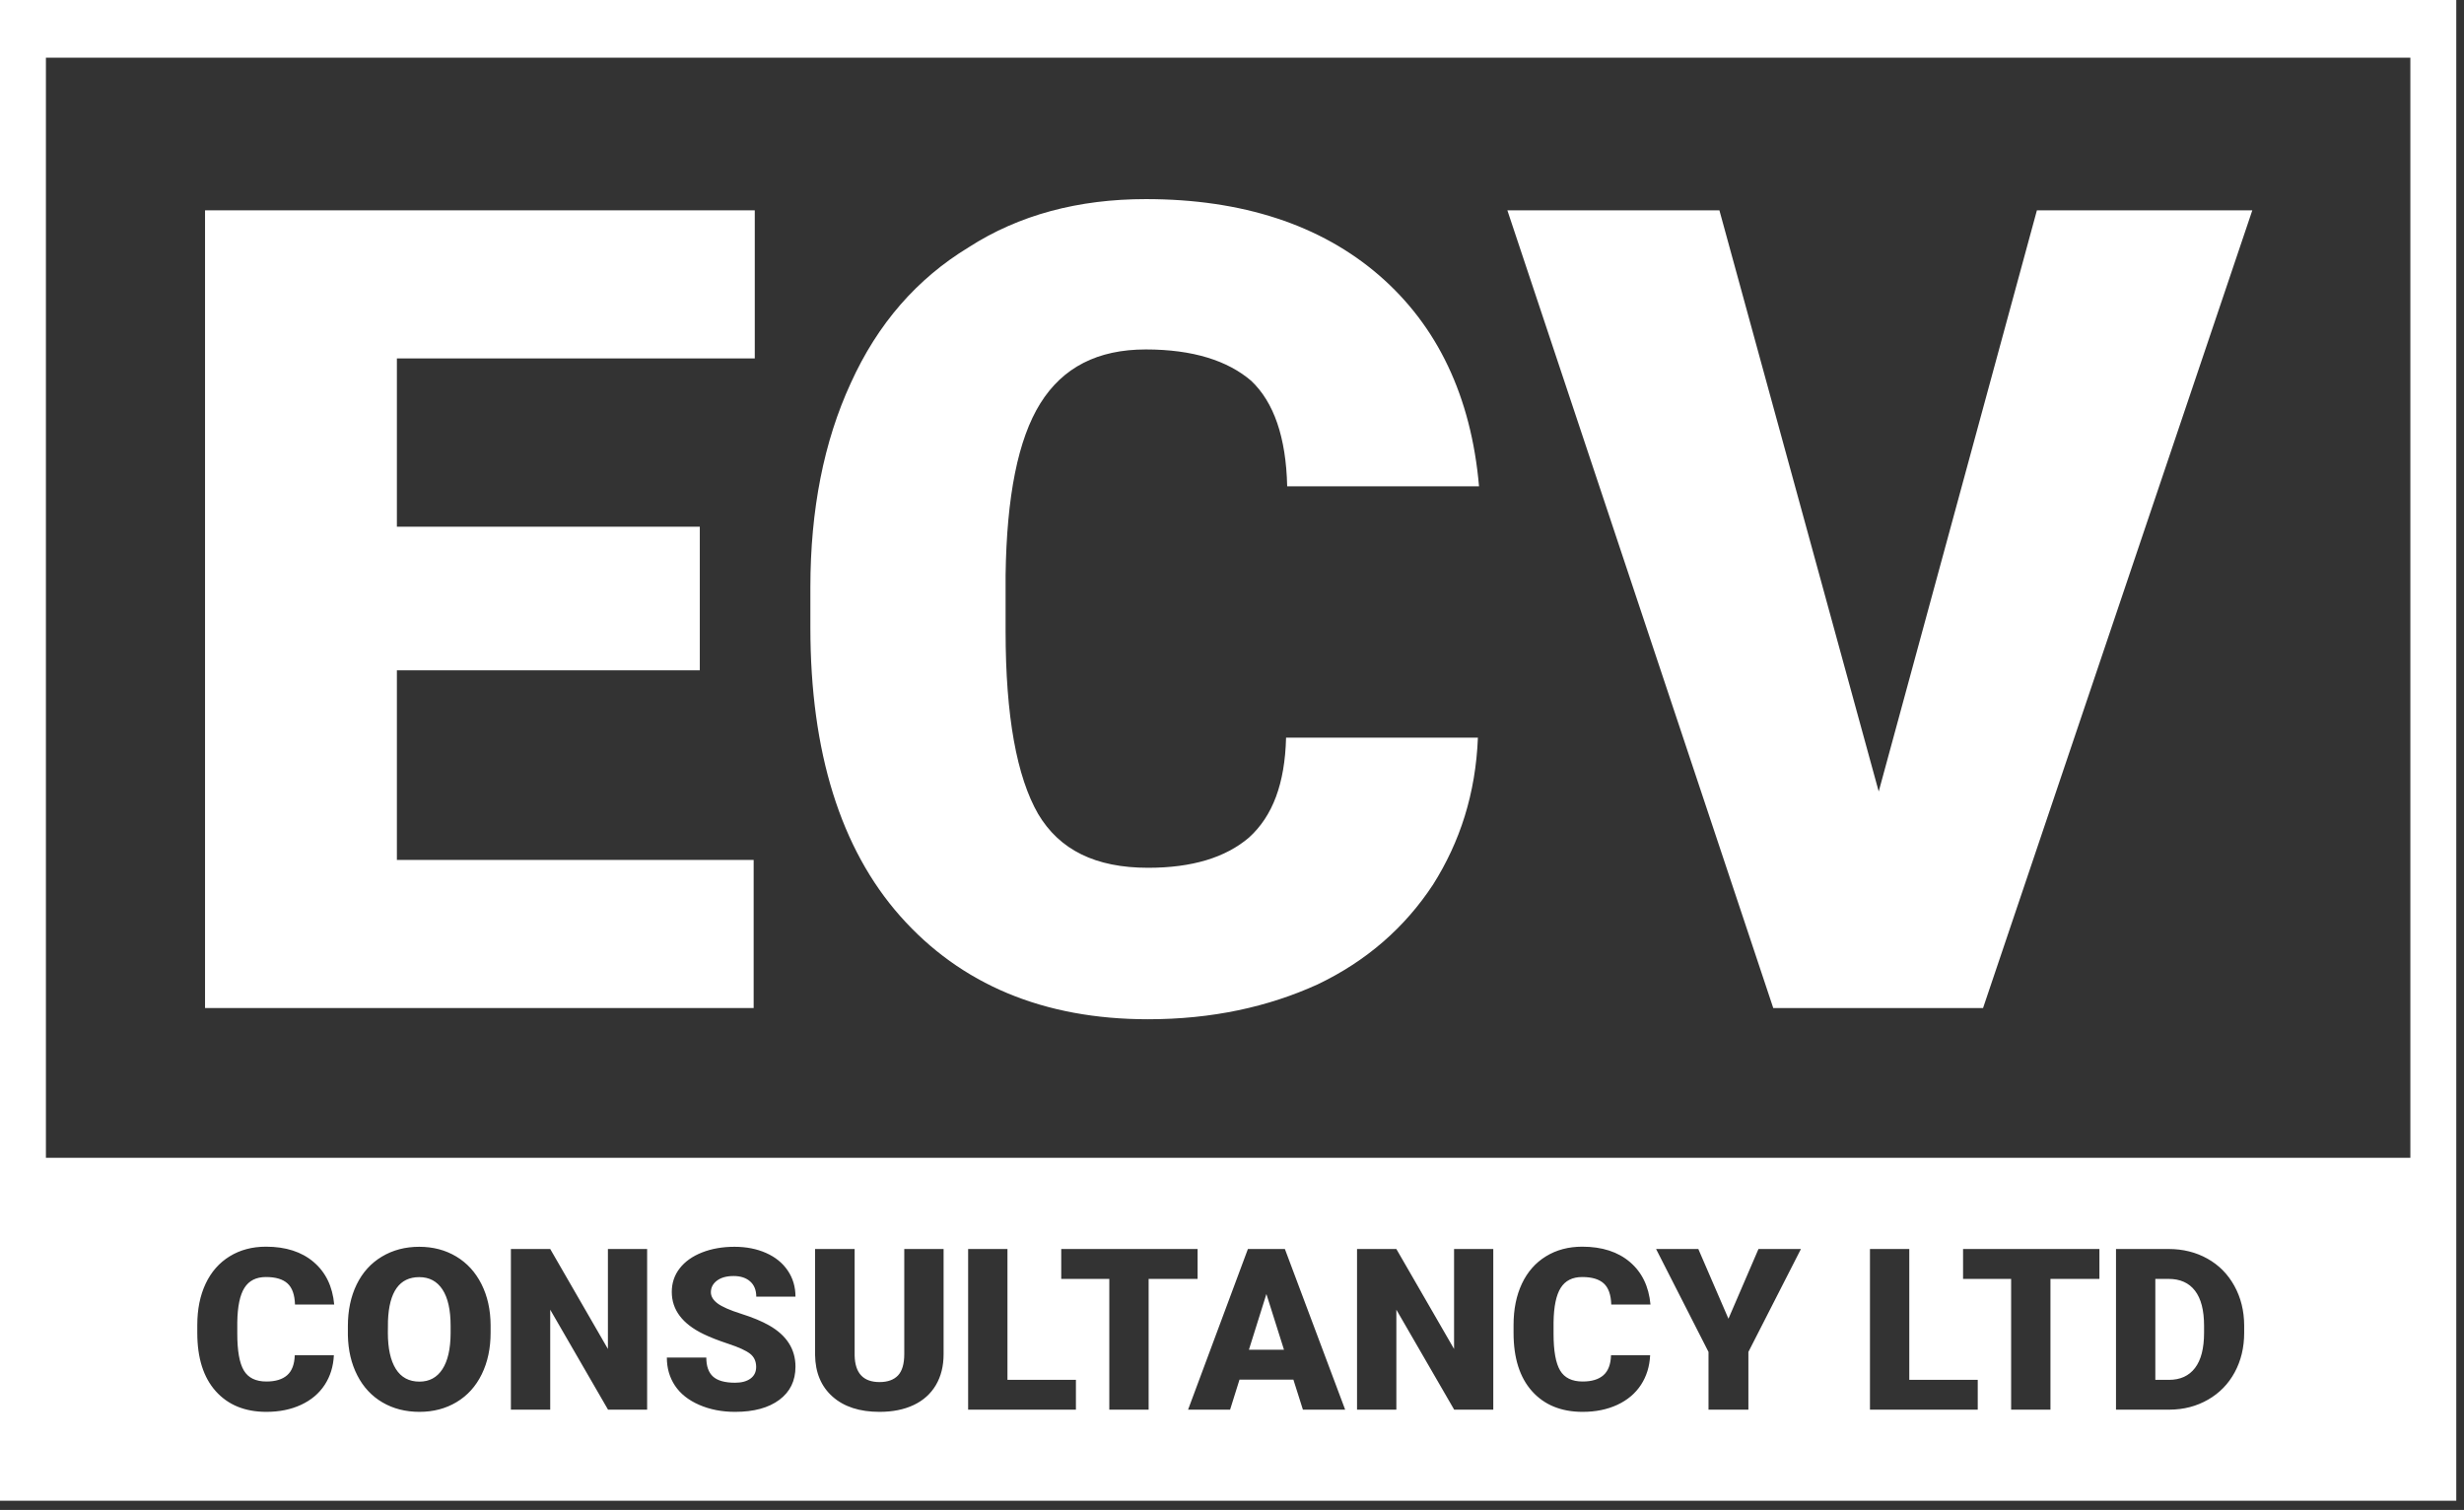
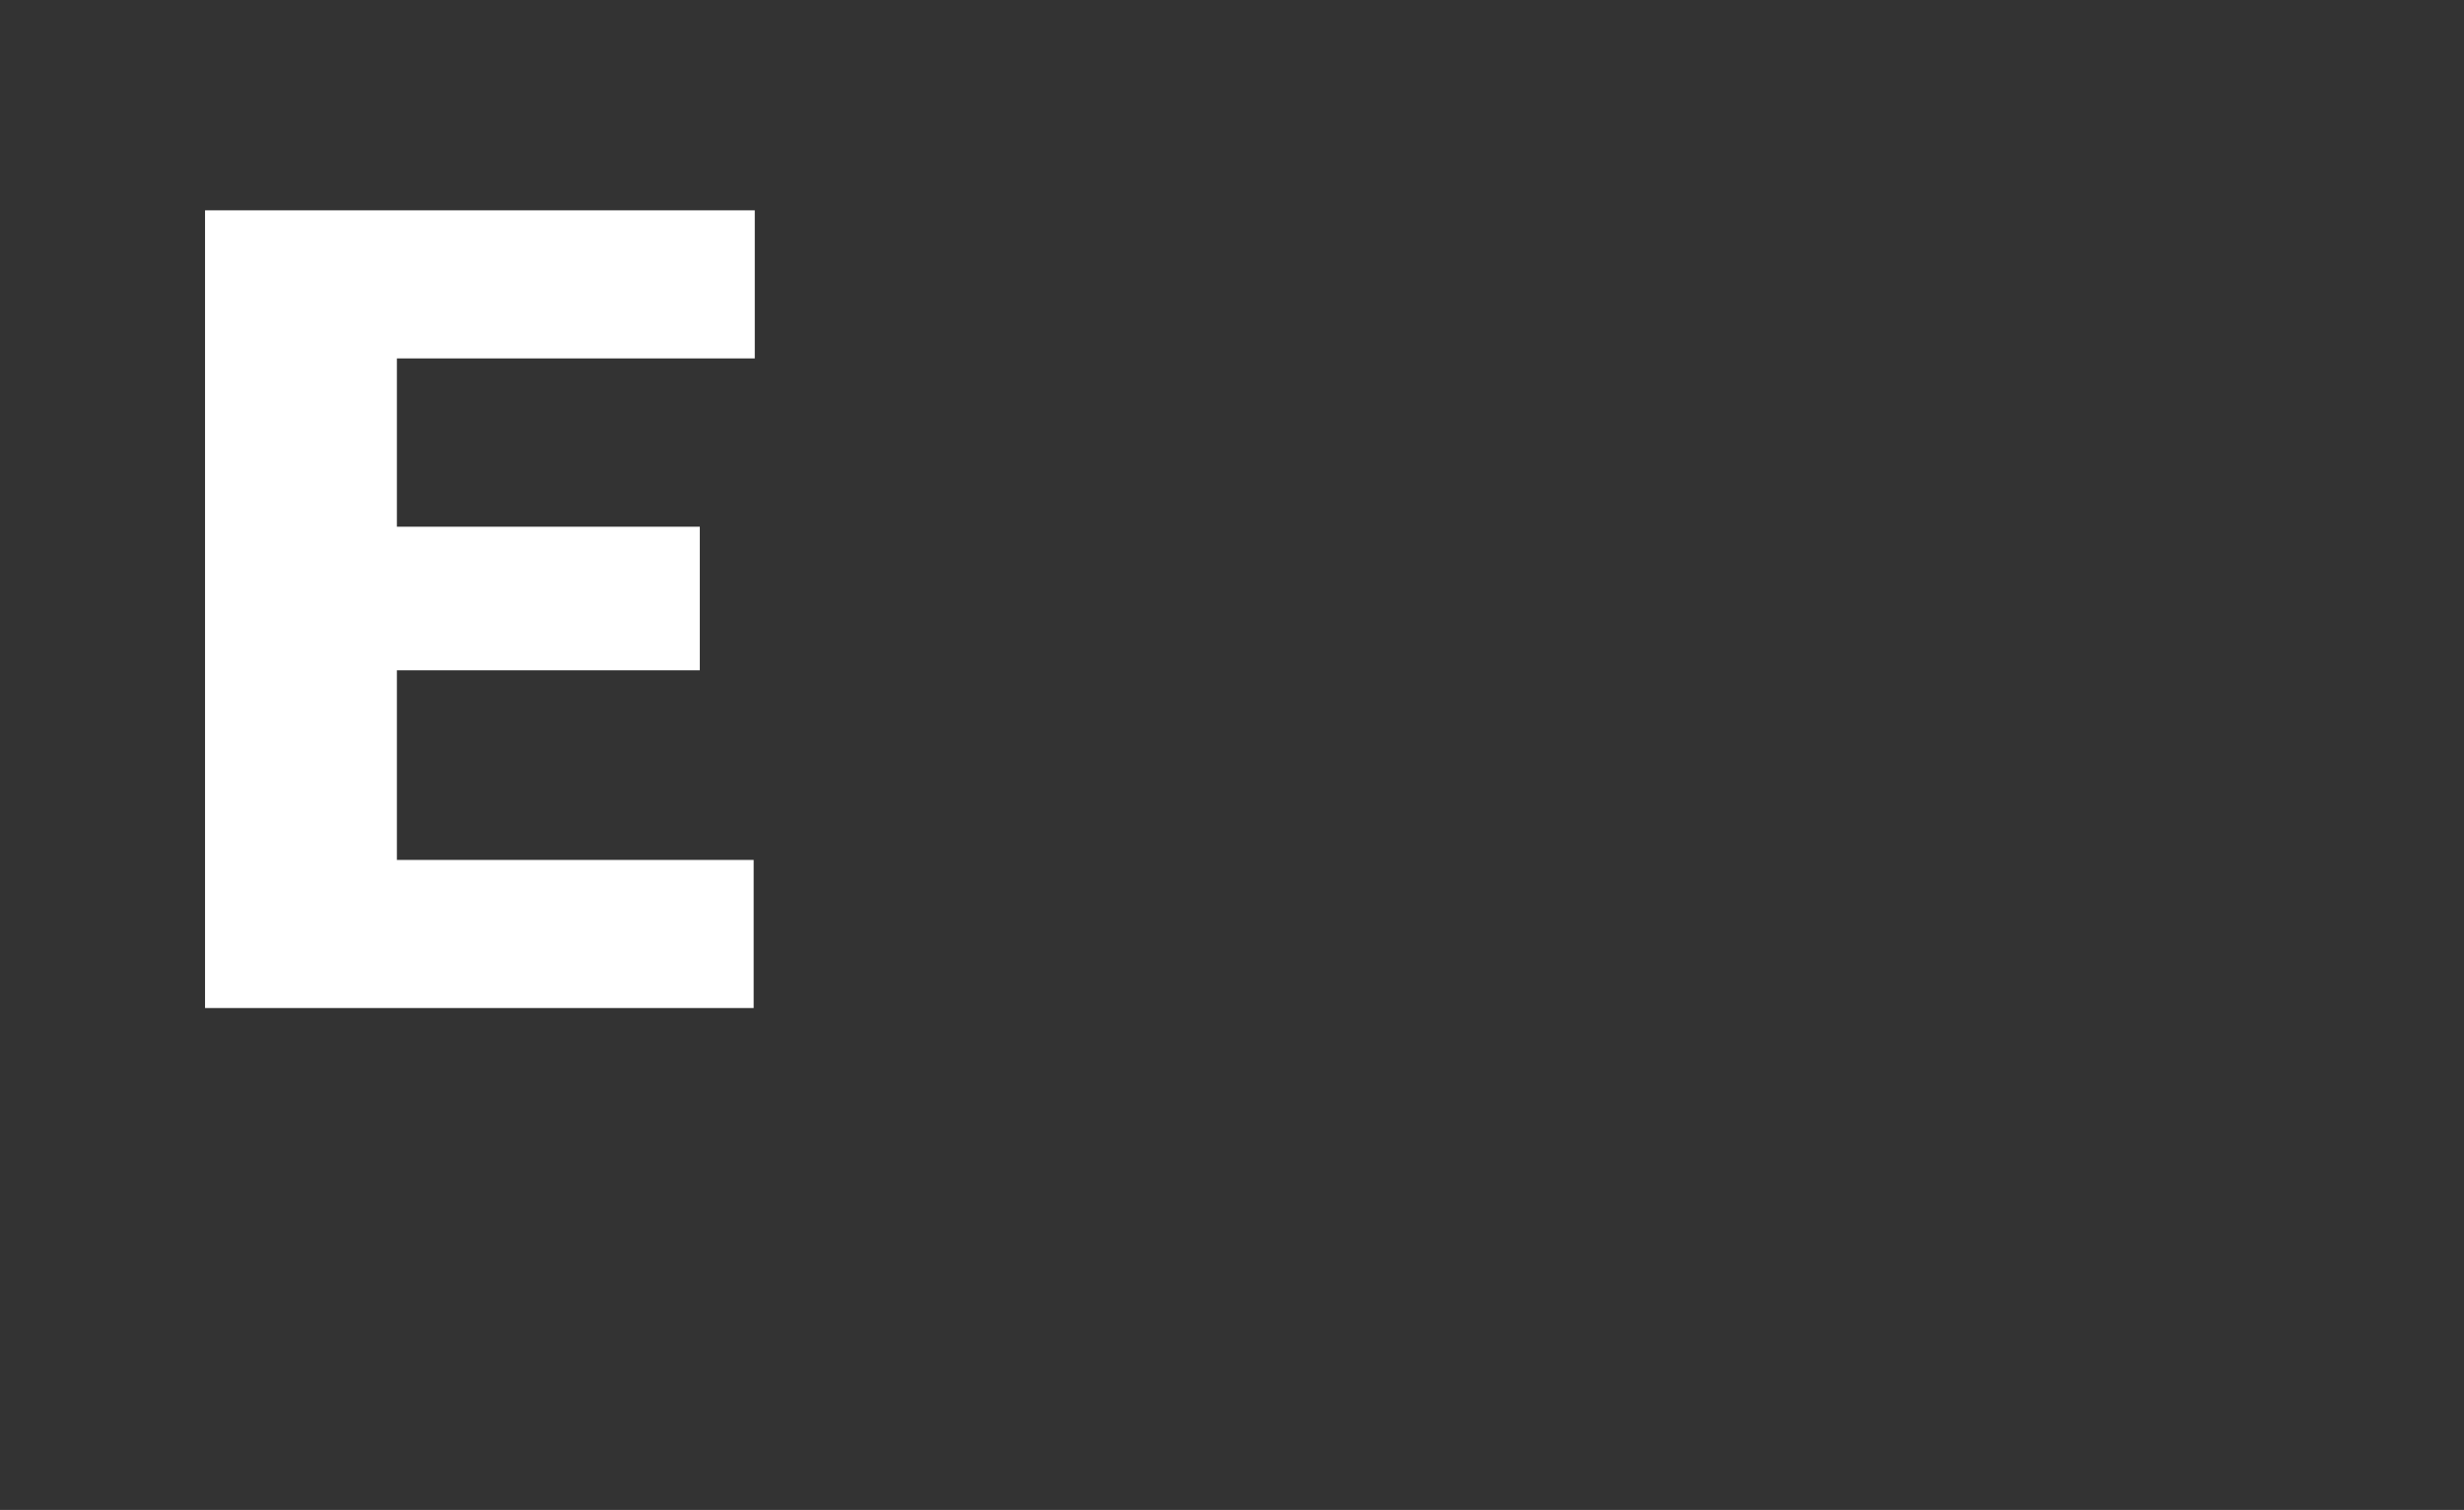
<svg xmlns="http://www.w3.org/2000/svg" width="100%" height="100%" viewBox="0 0 235 144" version="1.1" xml:space="preserve" style="fill-rule:evenodd;clip-rule:evenodd;stroke-linejoin:round;stroke-miterlimit:2;">
  <rect x="0" y="0" width="235" height="144" fill="#333333" stroke="none" />
  <g transform="matrix(1,0,0,1,-12.871,-66.754)">
    <g>
-       <path d="M12.871,209.876L247.134,209.876L247.134,66.754L12.871,66.754L12.871,209.876ZM102.865,185.87L102.865,195.898C102.865,197.035 102.619,198.019 102.128,198.85C101.636,199.682 100.931,200.315 100.012,200.75C99.093,201.185 98.007,201.402 96.753,201.402C94.858,201.402 93.365,200.918 92.275,199.95C91.186,198.982 90.63,197.656 90.608,195.972L90.608,185.87L94.381,185.87L94.381,196.046C94.423,197.722 95.214,198.561 96.753,198.561C97.529,198.561 98.117,198.35 98.516,197.929C98.915,197.508 99.114,196.824 99.114,195.877L99.114,185.87L102.865,185.87ZM59.662,193.846C59.662,195.341 59.381,196.663 58.818,197.814C58.255,198.964 57.456,199.85 56.419,200.471C55.383,201.092 54.202,201.402 52.877,201.402C51.552,201.402 50.376,201.102 49.351,200.502C48.325,199.903 47.525,199.045 46.952,197.929C46.378,196.814 46.077,195.534 46.049,194.088L46.049,193.225C46.049,191.724 46.328,190.4 46.887,189.253C47.447,188.106 48.248,187.22 49.292,186.596C50.335,185.971 51.523,185.659 52.856,185.659C54.173,185.659 55.349,185.968 56.382,186.585C57.415,187.203 58.218,188.081 58.791,189.221C59.365,190.361 59.655,191.668 59.662,193.141L59.662,193.846ZM170.25,196.004C170.2,197.07 169.908,198.012 169.374,198.829C168.839,199.646 168.089,200.28 167.124,200.729C166.159,201.178 165.056,201.402 163.817,201.402C161.772,201.402 160.162,200.746 158.987,199.434C157.812,198.122 157.224,196.27 157.224,193.878L157.224,193.12C157.224,191.619 157.489,190.305 158.02,189.179C158.551,188.053 159.315,187.183 160.312,186.57C161.309,185.956 162.463,185.649 163.774,185.649C165.662,185.649 167.179,186.138 168.326,187.117C169.473,188.095 170.125,189.444 170.282,191.163L166.542,191.163C166.513,190.23 166.275,189.56 165.826,189.153C165.377,188.746 164.693,188.543 163.774,188.543C162.841,188.543 162.157,188.886 161.723,189.574C161.288,190.261 161.06,191.359 161.039,192.868L161.039,193.952C161.039,195.586 161.247,196.754 161.664,197.456C162.08,198.157 162.798,198.508 163.817,198.508C164.679,198.508 165.338,198.308 165.794,197.908C166.25,197.508 166.492,196.874 166.52,196.004L170.25,196.004ZM84.988,197.119C84.988,196.579 84.794,196.158 84.405,195.856C84.017,195.555 83.335,195.242 82.359,194.92C81.383,194.597 80.585,194.285 79.965,193.983C77.949,193.008 76.941,191.668 76.941,189.963C76.941,189.114 77.192,188.365 77.695,187.717C78.197,187.068 78.908,186.563 79.826,186.201C80.745,185.84 81.778,185.659 82.925,185.659C84.044,185.659 85.047,185.856 85.933,186.249C86.82,186.641 87.51,187.201 88.001,187.927C88.493,188.653 88.738,189.483 88.738,190.416L84.998,190.416C84.998,189.791 84.804,189.307 84.416,188.964C84.028,188.62 83.502,188.448 82.84,188.448C82.17,188.448 81.641,188.593 81.253,188.885C80.865,189.176 80.671,189.546 80.671,189.995C80.671,190.388 80.884,190.744 81.312,191.063C81.739,191.382 82.491,191.712 83.567,192.052C84.642,192.392 85.526,192.759 86.217,193.152C87.898,194.106 88.738,195.421 88.738,197.098C88.738,198.438 88.226,199.49 87.2,200.255C86.174,201.02 84.767,201.402 82.979,201.402C81.718,201.402 80.576,201.179 79.554,200.734C78.532,200.288 77.762,199.678 77.246,198.903C76.729,198.128 76.471,197.235 76.471,196.225L80.233,196.225C80.233,197.045 80.448,197.651 80.879,198.04C81.31,198.429 82.01,198.624 82.979,198.624C83.599,198.624 84.088,198.492 84.448,198.229C84.808,197.966 84.988,197.596 84.988,197.119ZM44.713,196.004C44.663,197.07 44.371,198.012 43.837,198.829C43.302,199.646 42.553,200.28 41.587,200.729C40.622,201.178 39.52,201.402 38.28,201.402C36.236,201.402 34.626,200.746 33.45,199.434C32.275,198.122 31.687,196.27 31.687,193.878L31.687,193.12C31.687,191.619 31.952,190.305 32.483,189.179C33.014,188.053 33.778,187.183 34.775,186.57C35.772,185.956 36.927,185.649 38.237,185.649C40.125,185.649 41.643,186.138 42.789,187.117C43.936,188.095 44.588,189.444 44.745,191.163L41.005,191.163C40.976,190.23 40.738,189.56 40.289,189.153C39.84,188.746 39.156,188.543 38.237,188.543C37.304,188.543 36.62,188.886 36.186,189.574C35.751,190.261 35.523,191.359 35.502,192.868L35.502,193.952C35.502,195.586 35.71,196.754 36.127,197.456C36.544,198.157 37.261,198.508 38.28,198.508C39.142,198.508 39.801,198.308 40.257,197.908C40.713,197.508 40.955,196.874 40.984,196.004L44.713,196.004ZM74.59,201.192L70.861,201.192L65.347,191.658L65.347,201.192L61.597,201.192L61.597,185.87L65.347,185.87L70.85,195.404L70.85,185.87L74.59,185.87L74.59,201.192ZM108.956,198.35L115.485,198.35L115.485,201.192L105.205,201.192L105.205,185.87L108.956,185.87L108.956,198.35ZM194.966,198.35L201.495,198.35L201.495,201.192L191.215,201.192L191.215,185.87L194.966,185.87L194.966,198.35ZM214.681,201.192L214.681,185.87L219.693,185.87C221.068,185.87 222.304,186.177 223.401,186.791C224.498,187.404 225.355,188.271 225.971,189.39C226.587,190.509 226.899,191.763 226.906,193.152L226.906,193.857C226.906,195.26 226.605,196.518 226.003,197.629C225.401,198.741 224.553,199.611 223.46,200.239C222.366,200.867 221.146,201.185 219.8,201.192L214.681,201.192ZM155.29,201.192L151.56,201.192L146.046,191.658L146.046,201.192L142.296,201.192L142.296,185.87L146.046,185.87L151.55,195.404L151.55,185.87L155.29,185.87L155.29,201.192ZM177.719,192.52L180.583,185.87L184.633,185.87L179.621,195.688L179.621,201.192L175.817,201.192L175.817,195.688L170.816,185.87L174.845,185.87L177.719,192.52ZM136.226,198.329L131.086,198.329L130.189,201.192L126.182,201.192L131.888,185.87L135.414,185.87L141.163,201.192L137.134,201.192L136.226,198.329ZM127.09,188.722L122.42,188.722L122.42,201.192L118.669,201.192L118.669,188.722L114.085,188.722L114.085,185.87L127.09,185.87L127.09,188.722ZM213.1,188.722L208.43,188.722L208.43,201.192L204.679,201.192L204.679,188.722L200.095,188.722L200.095,185.87L213.1,185.87L213.1,188.722ZM55.848,193.204C55.848,191.682 55.589,190.526 55.073,189.737C54.556,188.948 53.817,188.553 52.856,188.553C50.975,188.553 49.981,189.942 49.874,192.72L49.863,193.846C49.863,195.348 50.116,196.502 50.622,197.309C51.128,198.115 51.88,198.519 52.877,198.519C53.824,198.519 54.555,198.122 55.067,197.33C55.58,196.537 55.84,195.397 55.848,193.91L55.848,193.204ZM218.432,188.722L218.432,198.35L219.736,198.35C220.811,198.35 221.638,197.973 222.215,197.219C222.792,196.465 223.08,195.344 223.08,193.857L223.08,193.194C223.08,191.714 222.792,190.598 222.215,189.848C221.638,189.097 220.797,188.722 219.693,188.722L218.432,188.722ZM131.984,195.477L135.329,195.477L133.651,190.163L131.984,195.477ZM242.755,72.259L17.25,72.259L17.25,177.175L242.755,177.175L242.755,72.259Z" style="fill:white;" />
-     </g>
+       </g>
    <g transform="matrix(1.284,0,0,1.284,17.762,12.623)">
      <g transform="matrix(83.333,0,0,83.333,6.921,117.03)">
        <path d="M0.495,-0.301L0.225,-0.301L0.225,-0.132L0.543,-0.132L0.543,-0L0.054,-0L0.054,-0.711L0.544,-0.711L0.544,-0.579L0.225,-0.579L0.225,-0.429L0.495,-0.429L0.495,-0.301Z" style="fill:white;fill-rule:nonzero;" />
      </g>
      <g transform="matrix(83.333,0,0,83.333,53.551,117.03)">
-         <path d="M0.629,-0.241C0.627,-0.191 0.613,-0.148 0.589,-0.11C0.564,-0.072 0.53,-0.042 0.486,-0.021C0.442,-0.001 0.392,0.01 0.335,0.01C0.242,0.01 0.168,-0.021 0.114,-0.082C0.061,-0.142 0.034,-0.228 0.034,-0.339L0.034,-0.375C0.034,-0.444 0.046,-0.505 0.07,-0.557C0.094,-0.61 0.129,-0.65 0.175,-0.678C0.22,-0.707 0.273,-0.721 0.333,-0.721C0.419,-0.721 0.489,-0.698 0.541,-0.653C0.593,-0.608 0.623,-0.545 0.63,-0.465L0.459,-0.465C0.458,-0.509 0.447,-0.54 0.427,-0.559C0.406,-0.577 0.375,-0.587 0.333,-0.587C0.29,-0.587 0.259,-0.571 0.239,-0.539C0.219,-0.507 0.209,-0.456 0.208,-0.386L0.208,-0.336C0.208,-0.26 0.218,-0.206 0.237,-0.173C0.256,-0.141 0.288,-0.125 0.335,-0.125C0.374,-0.125 0.404,-0.134 0.425,-0.152C0.446,-0.171 0.457,-0.2 0.458,-0.241L0.629,-0.241Z" style="fill:white;fill-rule:nonzero;" />
-       </g>
+         </g>
      <g transform="matrix(83.333,0,0,83.333,108.239,117.03)">
-         <path d="M0.33,-0.193L0.471,-0.711L0.663,-0.711L0.423,-0L0.236,-0L-0.001,-0.711L0.188,-0.711L0.33,-0.193Z" style="fill:white;fill-rule:nonzero;" />
-       </g>
+         </g>
    </g>
  </g>
</svg>